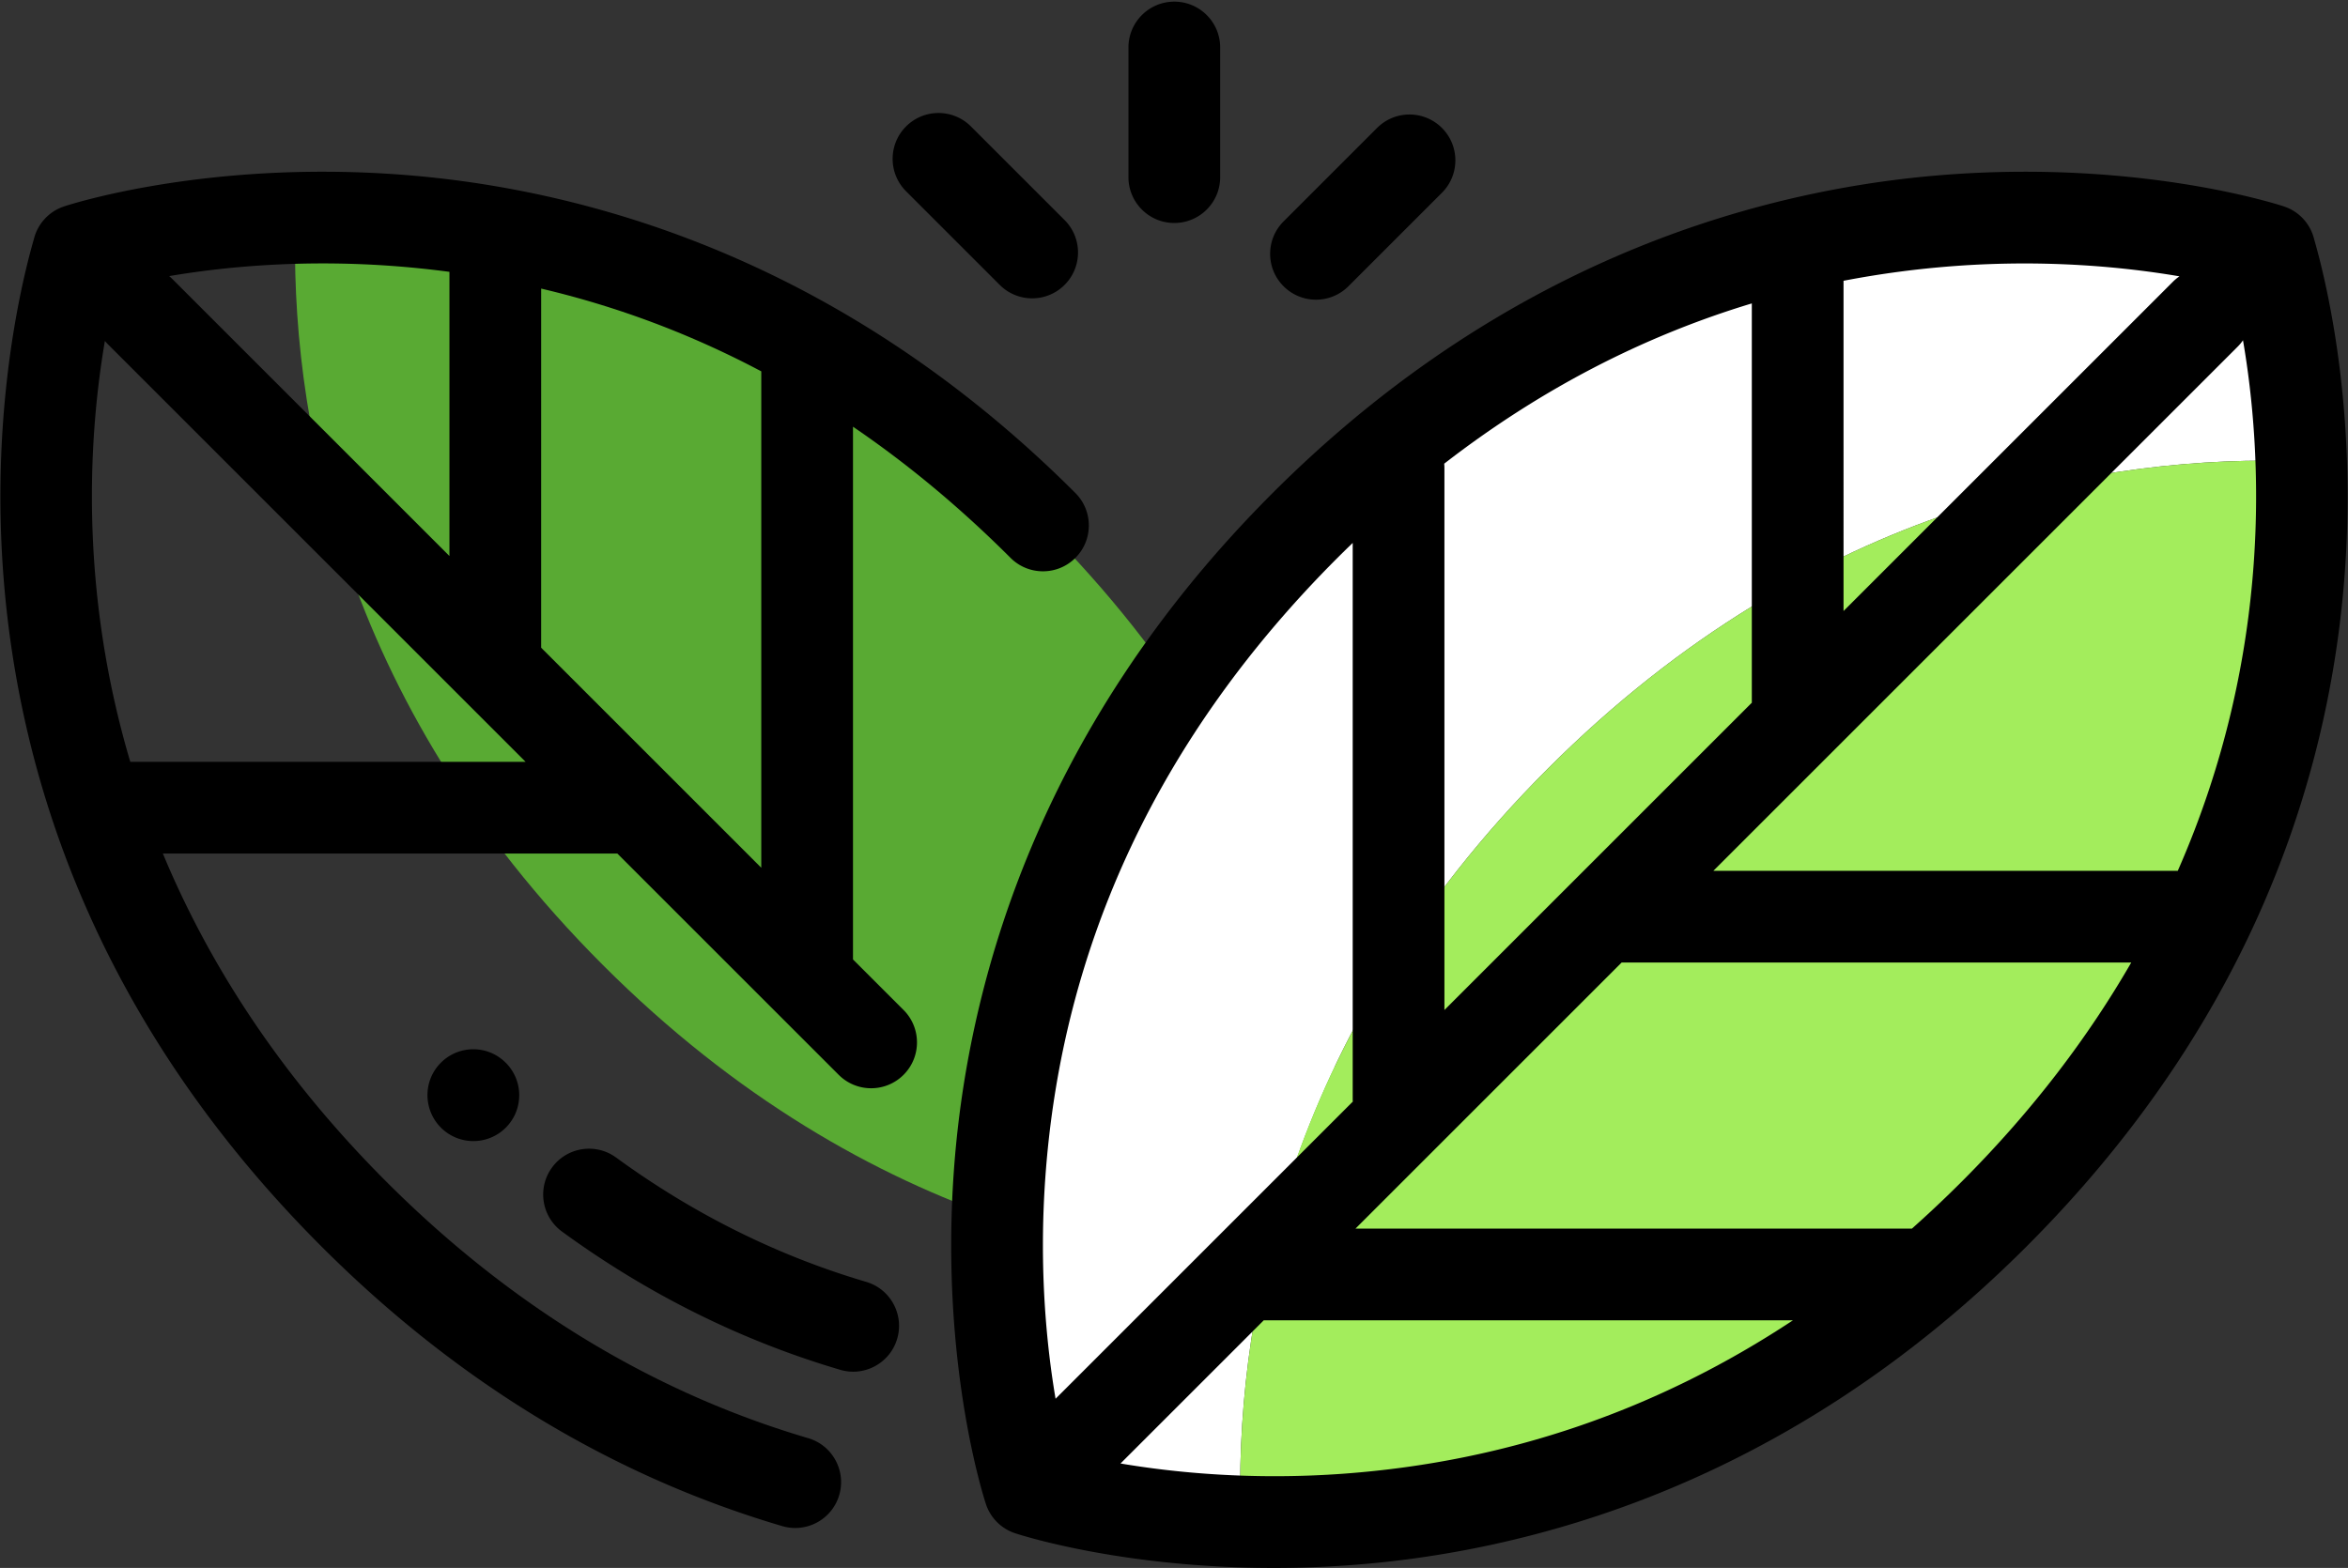
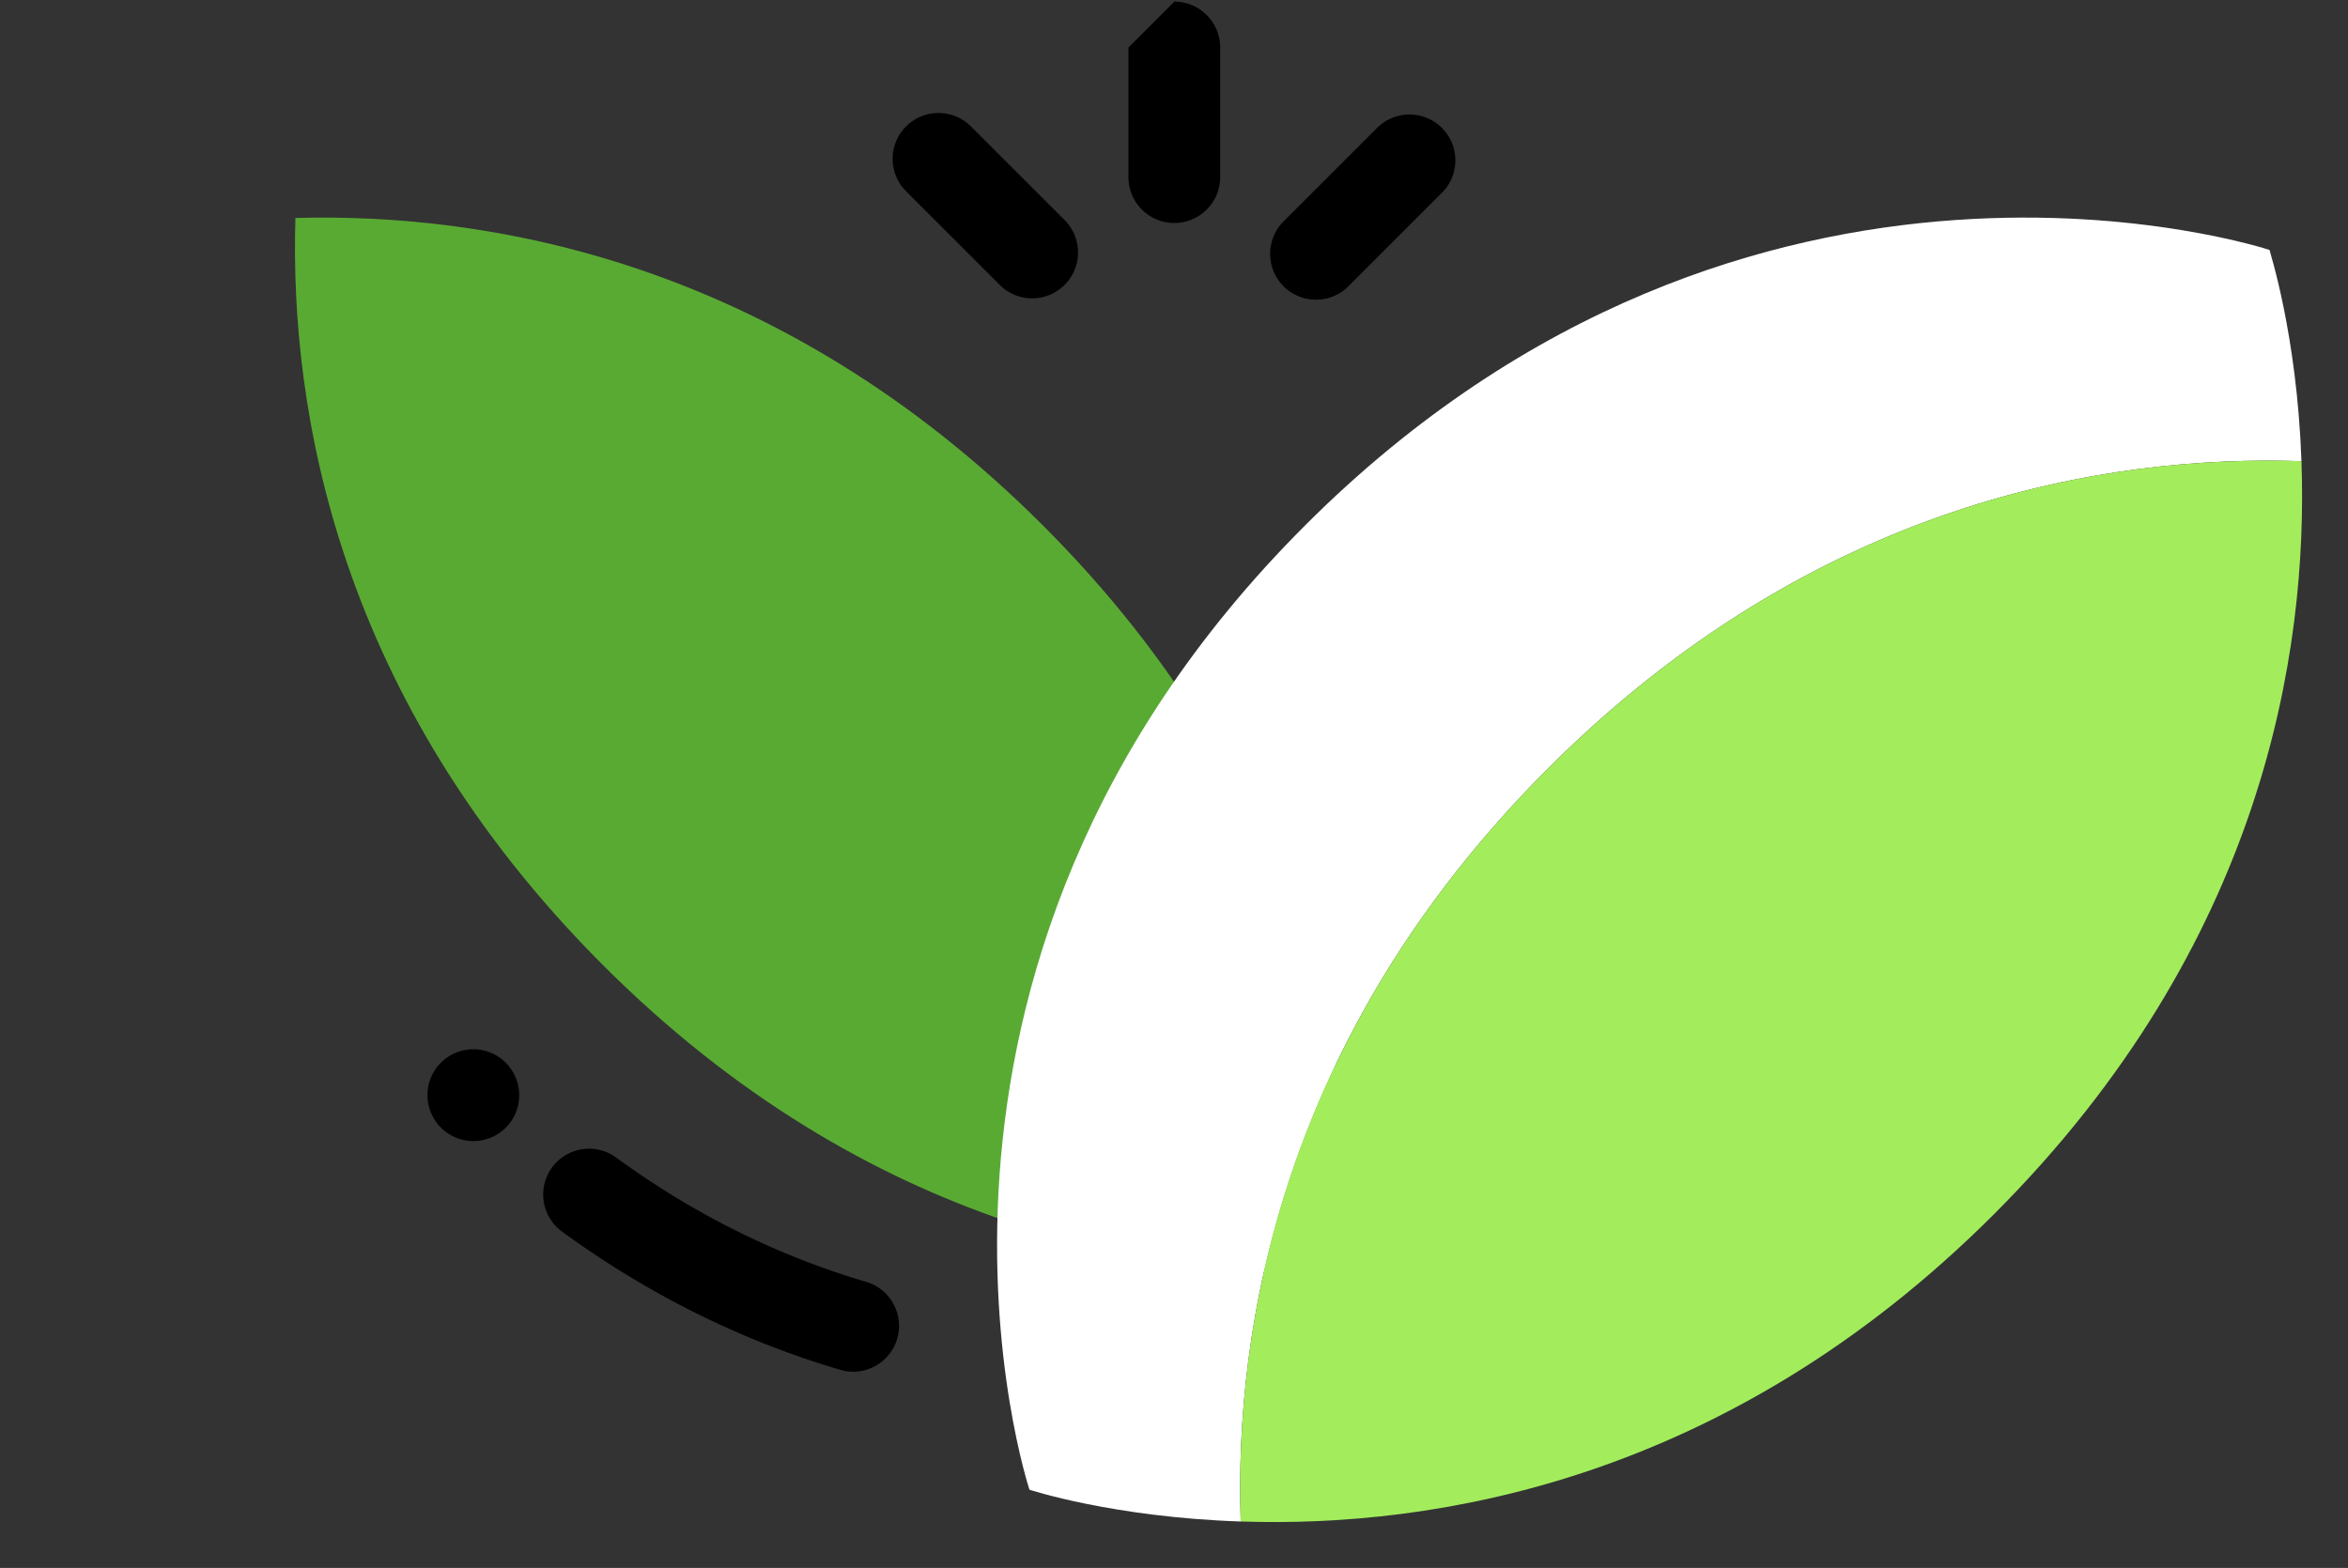
<svg xmlns="http://www.w3.org/2000/svg" width="512" height="342" fill="none">
  <rect width="100%" height="100%" fill="#333333" stroke="none" />
  <path d="M227.429 114.616C169.544 56.731 106.281 46.389 64.415 47.545c-1.237 41.779 8.999 104.895 67.094 162.991 57.874 57.875 121.123 68.222 162.988 67.068 1.154-41.865-9.192-105.113-67.068-162.988z" fill="#59AA33" />
  <path d="M337.57 167.615c58.477-58.477 122.432-68.429 164.281-67.027-.981-27.638-6.92-45.627-6.956-46.066 0 0-112.795-37.435-210.324 60.094-97.529 97.529-60.089 210.32-60.089 210.32s18.104 6.001 46.064 6.935c-1.4-41.849 8.557-105.789 67.024-164.256z" fill="#fff" />
  <path d="M434.802 264.846c58.689-58.689 68.533-122.497 67.05-164.259-41.85-1.402-105.804 8.55-164.282 67.027-58.467 58.467-68.424 122.408-67.025 164.257 41.849 1.399 105.79-8.557 164.257-67.025z" fill="#A3ED5C" />
-   <path d="M504.694 52.444l-.078-.273a10 10 0 00-6.57-7.139c-1.228-.408-30.559-9.95-72.438-7.011-38.553 2.704-95.542 16.96-148.108 69.525-52.565 52.566-66.82 109.554-69.522 148.105-2.936 41.88 6.606 71.208 7.014 72.436a9.998 9.998 0 006.34 6.34c1.065.354 23.253 7.574 56.434 7.574 5.087 0 10.435-.17 16.002-.56 38.551-2.703 95.539-16.958 148.105-69.522 93.008-93.01 68.649-199.144 62.821-219.475zm-78.544 5.589c20.256-1.504 37.415.252 49.1 2.242a10.04 10.04 0 00-1.42 1.172l-71.833 71.833V61.244a208.975 208.975 0 0124.153-3.211zM314.968 220.308v-118.2a9.99 9.99 0 00-.049-.968c20.743-16.059 43.157-27.735 67.078-34.958v87.098l-67.029 67.028zm-87.04 36.741c3.584-51.126 25.02-96.668 63.714-135.361a268.153 268.153 0 013.326-3.262v121.438c0 .143.015.281.021.422L230.175 305.1c-1.945-11.471-3.639-28.186-2.247-48.051zm65.297 64.379c-20.131 1.494-37.205-.232-48.886-2.208l31.238-31.238c.034 0 .066.005.1.005h115.294c-29.608 19.589-62.329 30.811-97.746 33.441zm134.506-63.653c-3.55 3.55-7.16 6.953-10.825 10.213H295.572l58.04-58.04h111.123c-9.192 15.95-21.258 32.081-37.004 47.827zm47.146-67.827H373.611l114.36-114.36c.427-.427.798-.887 1.131-1.365 4.148 24.127 6.768 67.988-14.225 115.725z" fill="#000" />
-   <path d="M186.002 209.278V93.074c11.978 8.156 23.44 17.698 34.356 28.613 3.905 3.905 10.237 3.905 14.143 0 3.906-3.905 3.905-10.237 0-14.143-52.566-52.565-109.555-66.821-148.108-69.525-41.877-2.937-71.21 6.604-72.438 7.011a10.003 10.003 0 00-6.57 7.14l-.078.273C1.479 72.775-22.88 178.909 70.129 271.918c29.508 29.508 63.305 50.019 100.45 60.961a10 10 0 002.831.41c4.32 0 8.305-2.822 9.588-7.176 1.561-5.298-1.469-10.858-6.766-12.418-33.902-9.988-64.842-28.802-91.959-55.919-23.637-23.637-39.004-48.14-48.759-71.599h99.106l48.266 48.266a9.968 9.968 0 007.071 2.929 9.966 9.966 0 007.071-2.929c3.905-3.905 3.905-10.237 0-14.143l-11.026-11.022zm-19.999-20l-47.999-47.999V62.947c16.71 3.931 32.726 9.957 47.999 18.053v108.278zM84.994 57.971c4.379.307 8.715.755 13.011 1.324v61.985L37.599 60.874c-.23-.23-.471-.445-.717-.648 11.474-1.949 28.215-3.652 48.112-2.255zM28.412 166.177c-11.317-38.122-8.972-71.737-5.539-91.806.185.22.376.438.583.646l91.162 91.161H28.412v-.001z" fill="#000" />
-   <path d="M188.871 279.601c-19.324-5.693-37.67-14.818-54.529-27.12-4.462-3.256-10.717-2.278-13.973 2.183-3.256 4.461-2.278 10.717 2.183 13.973 18.72 13.662 39.131 23.805 60.666 30.149a10 10 0 002.831.41c4.32 0 8.305-2.822 9.588-7.176 1.561-5.299-1.468-10.859-6.766-12.419zm-92.738-47.796c-3.905 3.905-3.887 10.255.018 14.16a9.968 9.968 0 007.071 2.929 9.966 9.966 0 007.071-2.929c3.905-3.905 3.905-10.237 0-14.143l-.035-.035c-3.905-3.903-10.218-3.886-14.125.018zM246.068 10.358v28.279c0 5.523 4.477 10 10 10s10-4.477 10-10V10.358c0-5.523-4.477-10-10-10s-10 4.477-10 10zm33.825 52.081a9.968 9.968 0 007.071 2.929 9.97 9.97 0 007.071-2.929l20.39-20.39c3.905-3.905 3.906-10.237 0-14.142-3.906-3.906-10.237-3.905-14.142 0l-20.39 20.39c-3.905 3.905-3.906 10.237 0 14.142zm-68.175-34.863c-3.906-3.906-10.237-3.904-14.142 0-3.905 3.905-3.906 10.237 0 14.142L218 62.143a9.968 9.968 0 007.071 2.929 9.97 9.97 0 007.071-2.929c3.905-3.905 3.906-10.237 0-14.142l-20.424-20.425z" fill="#000" />
+   <path d="M188.871 279.601c-19.324-5.693-37.67-14.818-54.529-27.12-4.462-3.256-10.717-2.278-13.973 2.183-3.256 4.461-2.278 10.717 2.183 13.973 18.72 13.662 39.131 23.805 60.666 30.149a10 10 0 002.831.41c4.32 0 8.305-2.822 9.588-7.176 1.561-5.299-1.468-10.859-6.766-12.419zm-92.738-47.796c-3.905 3.905-3.887 10.255.018 14.16a9.968 9.968 0 007.071 2.929 9.966 9.966 0 007.071-2.929c3.905-3.905 3.905-10.237 0-14.143l-.035-.035c-3.905-3.903-10.218-3.886-14.125.018zM246.068 10.358v28.279c0 5.523 4.477 10 10 10s10-4.477 10-10V10.358c0-5.523-4.477-10-10-10zm33.825 52.081a9.968 9.968 0 007.071 2.929 9.97 9.97 0 007.071-2.929l20.39-20.39c3.905-3.905 3.906-10.237 0-14.142-3.906-3.906-10.237-3.905-14.142 0l-20.39 20.39c-3.905 3.905-3.906 10.237 0 14.142zm-68.175-34.863c-3.906-3.906-10.237-3.904-14.142 0-3.905 3.905-3.906 10.237 0 14.142L218 62.143a9.968 9.968 0 007.071 2.929 9.97 9.97 0 007.071-2.929c3.905-3.905 3.906-10.237 0-14.142l-20.424-20.425z" fill="#000" />
</svg>